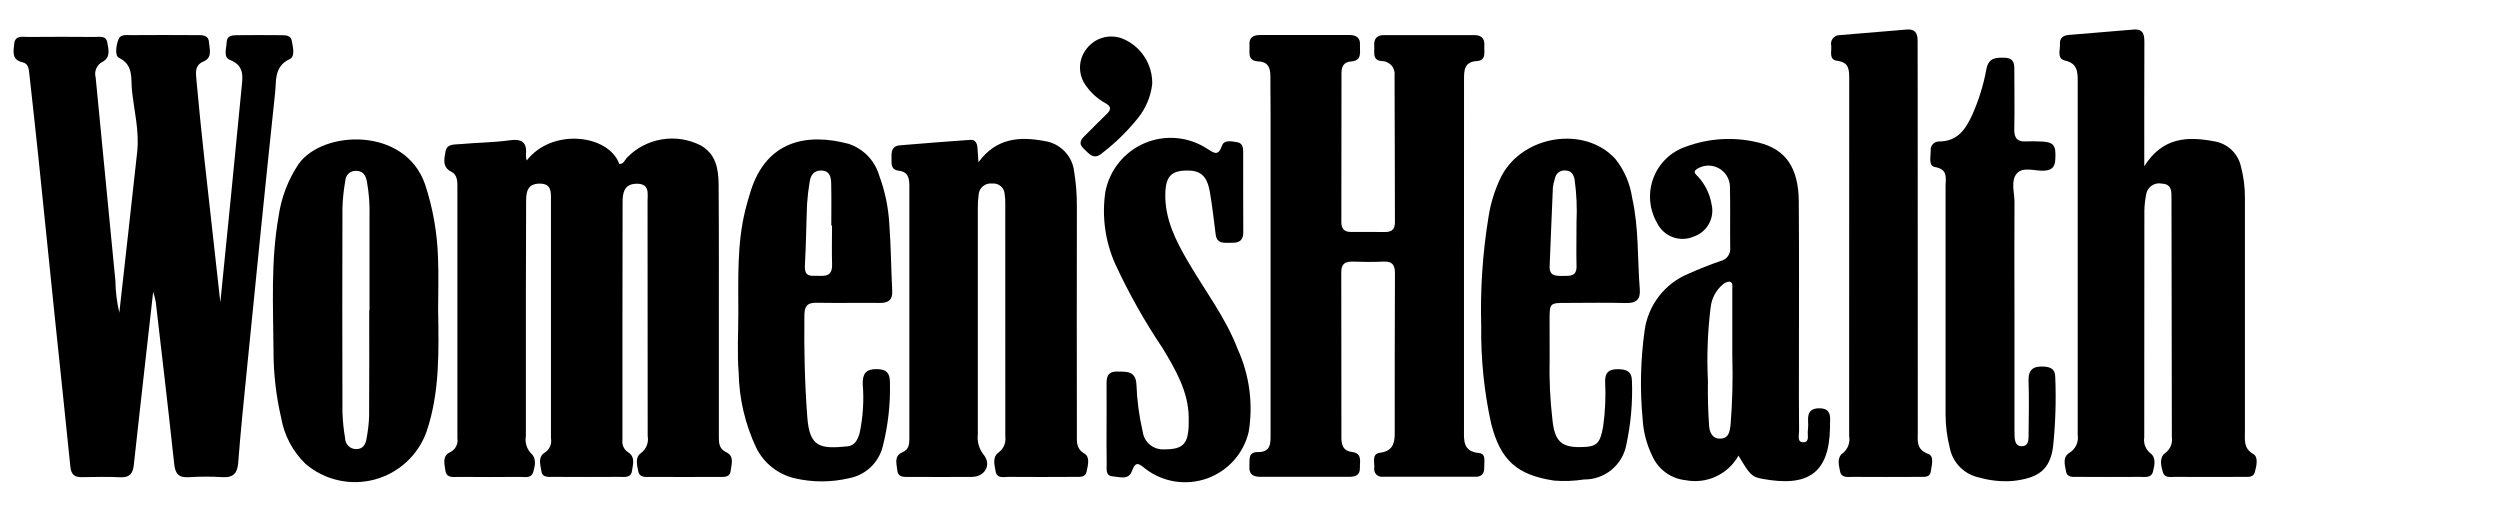
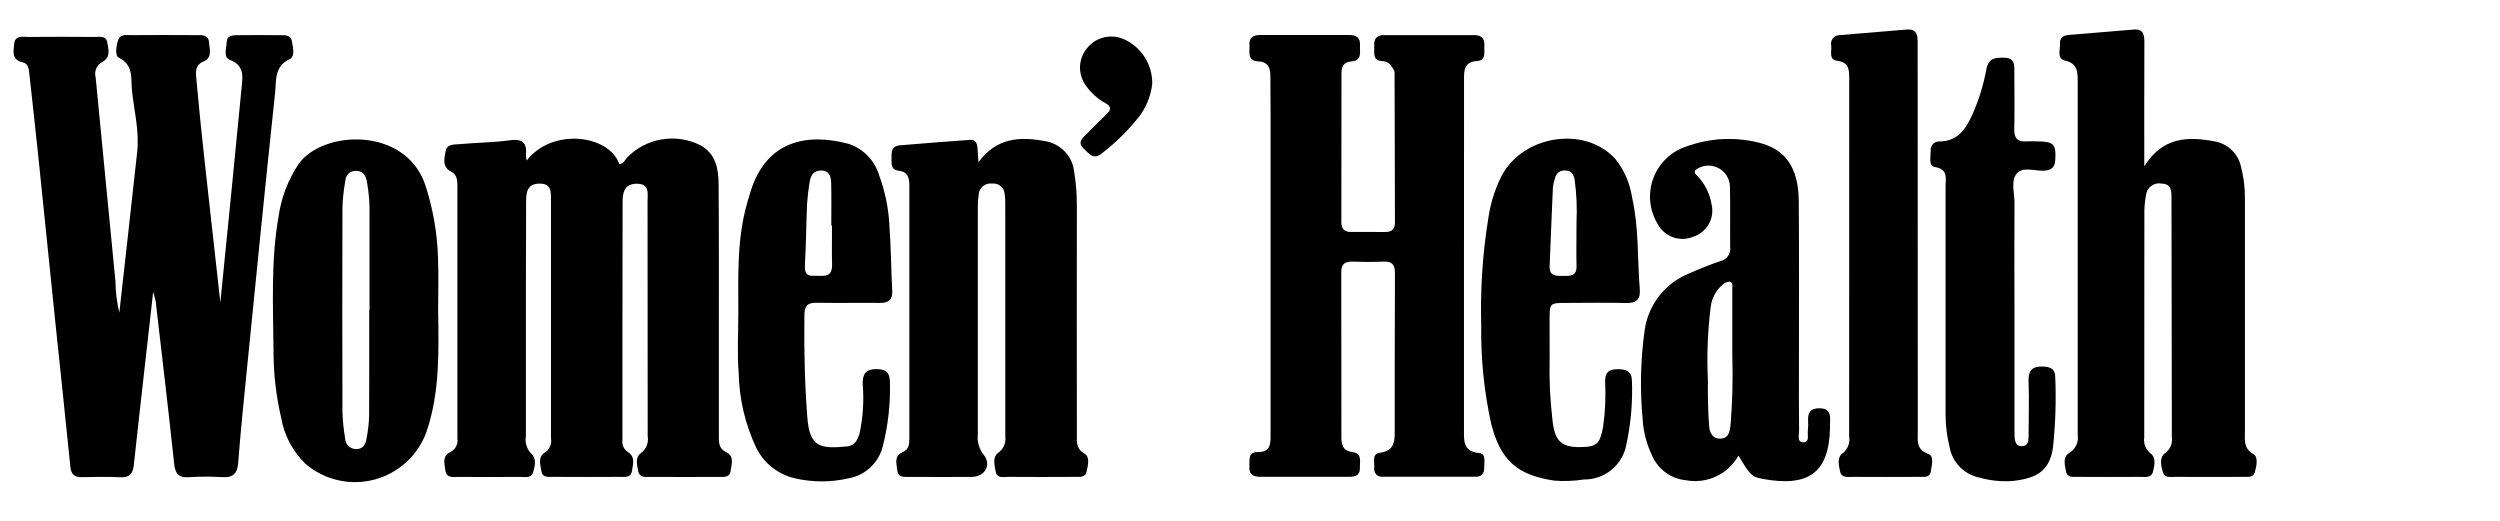
<svg xmlns="http://www.w3.org/2000/svg" width="96" height="20" viewBox="0 0 96 20" fill="none">
  <g clip-path="url(#clip0_44_255)">
    <path d="M4.582 12.008C4.815 9.918 5.046 7.876 5.268 5.833C5.355 5.032 5.149 4.25 5.066 3.462C5.019 3.024 5.145 2.499 4.564 2.217C4.405 2.141 4.457 1.742 4.549 1.511C4.628 1.306 4.857 1.35 5.033 1.349C5.864 1.343 6.695 1.343 7.526 1.349C7.737 1.349 8.004 1.32 8.025 1.623C8.043 1.884 8.17 2.213 7.81 2.363C7.477 2.502 7.518 2.787 7.54 3.04C7.633 4.08 7.741 5.119 7.854 6.157C8.048 7.934 8.251 9.711 8.461 11.61C8.742 8.795 9.016 6.11 9.272 3.421C9.311 2.994 9.424 2.528 8.823 2.298C8.566 2.2 8.697 1.849 8.705 1.612C8.713 1.362 8.929 1.353 9.112 1.351C9.676 1.345 10.242 1.346 10.806 1.351C10.973 1.351 11.168 1.358 11.205 1.567C11.248 1.808 11.342 2.169 11.128 2.268C10.525 2.545 10.613 3.091 10.566 3.548C10.182 7.142 9.826 10.738 9.466 14.333C9.352 15.471 9.236 16.609 9.149 17.749C9.118 18.163 8.972 18.349 8.539 18.322C8.108 18.296 7.675 18.297 7.244 18.324C6.858 18.347 6.729 18.192 6.689 17.816C6.467 15.739 6.221 13.665 5.981 11.59C5.954 11.46 5.921 11.331 5.882 11.204C5.696 12.858 5.525 14.369 5.356 15.882C5.282 16.541 5.21 17.2 5.138 17.859C5.106 18.162 4.99 18.343 4.636 18.327C4.139 18.304 3.639 18.313 3.141 18.323C2.852 18.329 2.731 18.212 2.702 17.919C2.513 16.039 2.31 14.161 2.115 12.281C1.896 10.172 1.684 8.061 1.465 5.95C1.357 4.912 1.24 3.874 1.126 2.836C1.106 2.653 1.091 2.442 0.874 2.395C0.438 2.301 0.517 1.976 0.544 1.688C0.579 1.338 0.872 1.421 1.088 1.419C1.936 1.411 2.783 1.412 3.631 1.419C3.819 1.419 4.075 1.356 4.121 1.631C4.164 1.895 4.264 2.207 3.925 2.379C3.822 2.436 3.741 2.525 3.695 2.633C3.65 2.741 3.642 2.861 3.673 2.974C3.924 5.58 4.177 8.187 4.432 10.793C4.438 11.202 4.488 11.61 4.582 12.008Z" fill="black" />
    <path d="M20.225 6.165C21.199 4.903 23.371 5.159 23.782 6.298C23.948 6.303 23.988 6.151 24.07 6.06C24.428 5.687 24.897 5.44 25.407 5.354C25.917 5.267 26.441 5.347 26.902 5.581C27.497 5.914 27.589 6.493 27.595 7.082C27.61 8.99 27.603 10.899 27.604 12.808C27.604 14.119 27.604 15.43 27.604 16.741C27.604 16.994 27.598 17.228 27.89 17.367C28.207 17.518 28.088 17.828 28.058 18.075C28.027 18.353 27.779 18.313 27.586 18.313C26.722 18.318 25.858 18.318 24.994 18.313C24.803 18.313 24.562 18.36 24.507 18.09C24.459 17.852 24.383 17.553 24.616 17.395C24.715 17.321 24.792 17.221 24.837 17.106C24.882 16.99 24.894 16.865 24.871 16.743C24.872 13.739 24.871 10.735 24.866 7.731C24.866 7.439 24.956 7.048 24.445 7.055C23.984 7.061 23.909 7.385 23.908 7.737C23.902 10.791 23.9 13.845 23.902 16.898C23.889 16.989 23.903 17.081 23.941 17.163C23.98 17.246 24.041 17.316 24.118 17.365C24.406 17.543 24.304 17.84 24.267 18.088C24.227 18.361 23.973 18.311 23.783 18.312C22.936 18.317 22.089 18.317 21.242 18.312C21.065 18.312 20.832 18.346 20.793 18.107C20.753 17.859 20.642 17.548 20.919 17.38C21.01 17.323 21.081 17.239 21.123 17.141C21.166 17.043 21.177 16.934 21.157 16.829C21.157 13.775 21.157 10.722 21.157 7.668C21.157 7.361 21.174 7.046 20.718 7.051C20.28 7.055 20.206 7.335 20.203 7.685C20.2 8.88 20.197 10.075 20.194 11.27C20.193 13.095 20.193 14.921 20.194 16.747C20.172 16.868 20.18 16.994 20.217 17.111C20.253 17.229 20.318 17.337 20.405 17.424C20.607 17.602 20.546 17.897 20.475 18.13C20.398 18.381 20.148 18.311 19.959 18.313C19.178 18.32 18.398 18.32 17.617 18.313C17.413 18.313 17.142 18.373 17.102 18.065C17.073 17.818 16.964 17.516 17.289 17.362C17.386 17.314 17.465 17.236 17.515 17.14C17.564 17.044 17.582 16.934 17.564 16.828C17.563 13.608 17.563 10.388 17.564 7.168C17.564 6.947 17.557 6.71 17.337 6.599C16.966 6.413 17.062 6.093 17.108 5.817C17.157 5.514 17.461 5.554 17.676 5.534C18.303 5.474 18.938 5.476 19.561 5.388C20.057 5.318 20.248 5.475 20.195 5.962C20.198 6.03 20.207 6.099 20.225 6.165Z" fill="black" />
-     <path d="M56.217 9.868C56.217 12.076 56.217 14.284 56.217 16.492C56.217 16.904 56.167 17.338 56.794 17.396C57.078 17.422 56.987 17.735 56.994 17.939C57.001 18.142 56.927 18.305 56.688 18.306C55.492 18.309 54.296 18.309 53.099 18.306C53.053 18.312 53.006 18.307 52.962 18.292C52.919 18.276 52.879 18.251 52.847 18.217C52.816 18.183 52.792 18.142 52.779 18.098C52.766 18.053 52.764 18.006 52.773 17.96C52.786 17.745 52.666 17.428 52.995 17.385C53.461 17.325 53.556 17.045 53.557 16.659C53.557 14.6 53.557 12.541 53.566 10.482C53.566 10.161 53.452 10.033 53.13 10.046C52.734 10.064 52.332 10.06 51.934 10.046C51.645 10.037 51.504 10.143 51.505 10.447C51.51 12.572 51.507 14.697 51.51 16.822C51.51 17.095 51.589 17.319 51.909 17.355C52.322 17.402 52.212 17.718 52.22 17.967C52.229 18.267 52.024 18.311 51.786 18.31C50.656 18.31 49.526 18.306 48.396 18.31C48.107 18.31 47.956 18.205 47.977 17.901C47.994 17.663 47.909 17.358 48.302 17.36C48.802 17.364 48.79 17.029 48.79 16.68C48.788 12.546 48.788 8.412 48.79 4.278C48.79 3.829 48.781 3.381 48.783 2.933C48.783 2.613 48.702 2.376 48.325 2.358C47.871 2.336 48 1.989 47.98 1.728C47.958 1.442 48.126 1.345 48.376 1.345C49.523 1.345 50.669 1.345 51.816 1.345C52.065 1.345 52.24 1.437 52.223 1.723C52.208 1.987 52.326 2.329 51.88 2.36C51.603 2.379 51.513 2.556 51.513 2.798C51.51 4.708 51.508 6.617 51.508 8.526C51.508 8.764 51.605 8.906 51.86 8.906C52.309 8.906 52.758 8.906 53.208 8.908C53.456 8.908 53.565 8.789 53.565 8.54C53.559 6.664 53.561 4.788 53.551 2.912C53.561 2.841 53.556 2.769 53.536 2.701C53.516 2.633 53.482 2.569 53.435 2.516C53.388 2.462 53.33 2.419 53.265 2.39C53.2 2.36 53.13 2.345 53.058 2.346C52.68 2.315 52.789 1.997 52.771 1.766C52.75 1.505 52.861 1.349 53.137 1.348C54.3 1.346 55.462 1.346 56.625 1.348C56.899 1.348 57.017 1.498 56.999 1.759C56.984 1.993 57.086 2.321 56.715 2.344C56.226 2.374 56.219 2.698 56.219 3.041C56.217 5.317 56.216 7.593 56.217 9.868Z" fill="black" />
+     <path d="M56.217 9.868C56.217 12.076 56.217 14.284 56.217 16.492C56.217 16.904 56.167 17.338 56.794 17.396C57.078 17.422 56.987 17.735 56.994 17.939C57.001 18.142 56.927 18.305 56.688 18.306C55.492 18.309 54.296 18.309 53.099 18.306C53.053 18.312 53.006 18.307 52.962 18.292C52.919 18.276 52.879 18.251 52.847 18.217C52.816 18.183 52.792 18.142 52.779 18.098C52.766 18.053 52.764 18.006 52.773 17.96C52.786 17.745 52.666 17.428 52.995 17.385C53.461 17.325 53.556 17.045 53.557 16.659C53.557 14.6 53.557 12.541 53.566 10.482C53.566 10.161 53.452 10.033 53.13 10.046C52.734 10.064 52.332 10.06 51.934 10.046C51.645 10.037 51.504 10.143 51.505 10.447C51.51 12.572 51.507 14.697 51.51 16.822C51.51 17.095 51.589 17.319 51.909 17.355C52.322 17.402 52.212 17.718 52.22 17.967C52.229 18.267 52.024 18.311 51.786 18.31C50.656 18.31 49.526 18.306 48.396 18.31C48.107 18.31 47.956 18.205 47.977 17.901C47.994 17.663 47.909 17.358 48.302 17.36C48.802 17.364 48.79 17.029 48.79 16.68C48.788 12.546 48.788 8.412 48.79 4.278C48.79 3.829 48.781 3.381 48.783 2.933C48.783 2.613 48.702 2.376 48.325 2.358C47.871 2.336 48 1.989 47.98 1.728C47.958 1.442 48.126 1.345 48.376 1.345C49.523 1.345 50.669 1.345 51.816 1.345C52.065 1.345 52.24 1.437 52.223 1.723C52.208 1.987 52.326 2.329 51.88 2.36C51.603 2.379 51.513 2.556 51.513 2.798C51.51 4.708 51.508 6.617 51.508 8.526C51.508 8.764 51.605 8.906 51.86 8.906C52.309 8.906 52.758 8.906 53.208 8.908C53.456 8.908 53.565 8.789 53.565 8.54C53.559 6.664 53.561 4.788 53.551 2.912C53.561 2.841 53.556 2.769 53.536 2.701C53.388 2.462 53.33 2.419 53.265 2.39C53.2 2.36 53.13 2.345 53.058 2.346C52.68 2.315 52.789 1.997 52.771 1.766C52.75 1.505 52.861 1.349 53.137 1.348C54.3 1.346 55.462 1.346 56.625 1.348C56.899 1.348 57.017 1.498 56.999 1.759C56.984 1.993 57.086 2.321 56.715 2.344C56.226 2.374 56.219 2.698 56.219 3.041C56.217 5.317 56.216 7.593 56.217 9.868Z" fill="black" />
    <path d="M82.34 6.385C83.049 5.259 84.007 5.236 85.015 5.425C85.264 5.463 85.497 5.574 85.681 5.746C85.866 5.917 85.995 6.14 86.05 6.386C86.156 6.787 86.209 7.2 86.205 7.615C86.203 10.601 86.203 13.587 86.205 16.575C86.205 16.892 86.142 17.213 86.53 17.437C86.73 17.553 86.649 17.9 86.583 18.138C86.525 18.343 86.321 18.311 86.16 18.312C85.28 18.316 84.4 18.316 83.519 18.312C83.345 18.312 83.12 18.363 83.053 18.13C82.98 17.877 82.906 17.567 83.15 17.391C83.243 17.323 83.315 17.23 83.359 17.123C83.403 17.017 83.416 16.9 83.399 16.787C83.396 13.717 83.392 10.647 83.385 7.577C83.385 7.317 83.378 7.069 83.016 7.051C82.947 7.036 82.875 7.036 82.805 7.05C82.736 7.065 82.67 7.095 82.613 7.136C82.555 7.178 82.507 7.232 82.472 7.293C82.437 7.355 82.415 7.423 82.407 7.494C82.37 7.689 82.349 7.887 82.344 8.085C82.339 10.989 82.338 13.893 82.339 16.797C82.321 16.91 82.333 17.027 82.375 17.134C82.417 17.241 82.487 17.335 82.577 17.406C82.801 17.574 82.735 17.866 82.676 18.105C82.61 18.368 82.367 18.311 82.177 18.312C81.379 18.317 80.582 18.317 79.785 18.312C79.607 18.312 79.377 18.344 79.336 18.106C79.292 17.857 79.188 17.551 79.475 17.381C79.587 17.311 79.677 17.209 79.732 17.089C79.787 16.968 79.805 16.834 79.784 16.703C79.784 12.173 79.784 7.643 79.784 3.113C79.784 2.756 79.772 2.432 79.295 2.325C78.97 2.253 79.118 1.91 79.103 1.679C79.087 1.448 79.245 1.358 79.448 1.341C80.274 1.27 81.101 1.206 81.927 1.135C82.323 1.101 82.344 1.352 82.344 1.644C82.338 3.171 82.34 4.697 82.34 6.385Z" fill="black" />
    <path d="M37.573 6.23C38.26 5.291 39.158 5.236 40.116 5.417C40.407 5.46 40.676 5.598 40.88 5.809C41.085 6.021 41.214 6.293 41.247 6.586C41.319 7.028 41.354 7.476 41.352 7.924C41.347 10.846 41.347 13.768 41.352 16.689C41.352 16.965 41.317 17.225 41.641 17.416C41.87 17.552 41.773 17.876 41.725 18.112C41.678 18.347 41.448 18.31 41.271 18.312C40.424 18.317 39.577 18.319 38.729 18.312C38.544 18.312 38.281 18.383 38.234 18.11C38.193 17.862 38.091 17.555 38.349 17.372C38.442 17.304 38.515 17.212 38.56 17.105C38.605 16.999 38.62 16.883 38.604 16.768C38.603 13.78 38.602 10.792 38.602 7.803C38.605 7.687 38.597 7.571 38.579 7.456C38.576 7.398 38.562 7.341 38.537 7.288C38.511 7.236 38.475 7.189 38.431 7.151C38.387 7.113 38.335 7.084 38.28 7.066C38.224 7.049 38.165 7.043 38.107 7.049C38.045 7.04 37.982 7.044 37.922 7.06C37.861 7.076 37.804 7.104 37.755 7.143C37.706 7.182 37.665 7.23 37.635 7.285C37.605 7.34 37.586 7.4 37.581 7.463C37.555 7.66 37.544 7.859 37.548 8.057C37.546 10.929 37.546 13.802 37.548 16.674C37.515 16.951 37.593 17.23 37.764 17.45C38.091 17.843 37.824 18.309 37.315 18.313C36.518 18.319 35.72 18.317 34.922 18.313C34.728 18.313 34.484 18.344 34.457 18.065C34.434 17.818 34.315 17.51 34.651 17.369C34.906 17.26 34.919 17.058 34.919 16.837C34.919 13.599 34.919 10.362 34.919 7.126C34.919 6.834 34.867 6.598 34.512 6.555C34.167 6.512 34.245 6.232 34.235 6.012C34.224 5.791 34.28 5.603 34.539 5.582C35.448 5.506 36.357 5.433 37.267 5.37C37.452 5.357 37.52 5.502 37.534 5.667C37.548 5.832 37.556 5.986 37.573 6.23Z" fill="black" />
    <path d="M66.758 17.496C66.562 17.847 66.26 18.127 65.896 18.296C65.532 18.466 65.123 18.516 64.729 18.44C64.446 18.411 64.177 18.306 63.949 18.136C63.721 17.967 63.543 17.739 63.433 17.477C63.224 17.041 63.103 16.569 63.077 16.087C62.971 14.962 62.996 13.829 63.151 12.71C63.213 12.229 63.4 11.773 63.694 11.388C63.988 11.003 64.379 10.701 64.826 10.515C65.236 10.334 65.653 10.165 66.076 10.02C66.189 9.994 66.289 9.928 66.356 9.832C66.424 9.737 66.453 9.62 66.439 9.505C66.43 8.725 66.448 7.944 66.43 7.166C66.427 7.022 66.385 6.88 66.31 6.756C66.235 6.633 66.129 6.531 66.002 6.461C65.875 6.391 65.732 6.356 65.588 6.359C65.443 6.362 65.302 6.404 65.178 6.479C64.971 6.599 65.131 6.701 65.21 6.788C65.48 7.085 65.659 7.453 65.725 7.848C65.785 8.102 65.748 8.368 65.623 8.596C65.497 8.824 65.291 8.997 65.045 9.082C64.79 9.194 64.502 9.204 64.24 9.109C63.978 9.015 63.763 8.823 63.639 8.574C63.486 8.314 63.394 8.024 63.368 7.724C63.342 7.425 63.383 7.123 63.489 6.841C63.594 6.559 63.761 6.305 63.977 6.095C64.193 5.886 64.453 5.728 64.739 5.632C65.632 5.3 66.606 5.246 67.531 5.476C68.57 5.729 69.063 6.44 69.073 7.735C69.089 9.81 69.079 11.885 69.079 13.958C69.079 14.822 69.074 15.685 69.085 16.548C69.087 16.706 68.994 16.991 69.256 16.984C69.5 16.977 69.397 16.697 69.422 16.532C69.437 16.4 69.44 16.267 69.43 16.135C69.417 15.83 69.537 15.676 69.866 15.678C70.21 15.678 70.292 15.864 70.276 16.155C70.271 16.238 70.276 16.321 70.273 16.404C70.245 18.204 69.401 18.709 67.666 18.386C67.26 18.311 67.187 18.217 66.758 17.496ZM66.52 13.668C66.52 12.698 66.52 11.9 66.52 11.103C66.52 10.995 66.56 10.84 66.408 10.814C66.311 10.821 66.219 10.862 66.148 10.93C65.893 11.148 65.73 11.454 65.691 11.787C65.573 12.726 65.538 13.674 65.584 14.619C65.577 15.199 65.587 15.781 65.63 16.359C65.648 16.605 65.76 16.87 66.091 16.842C66.392 16.817 66.417 16.569 66.453 16.329C66.524 15.444 66.547 14.556 66.521 13.668H66.52Z" fill="black" />
    <path d="M16.824 11.898C16.848 13.473 16.895 15.053 16.38 16.575C16.221 17.021 15.956 17.421 15.608 17.741C15.26 18.062 14.839 18.293 14.382 18.415C13.925 18.537 13.445 18.546 12.984 18.441C12.522 18.336 12.093 18.121 11.733 17.814C11.24 17.338 10.912 16.716 10.796 16.04C10.601 15.201 10.502 14.341 10.503 13.479C10.491 11.757 10.395 10.031 10.696 8.32C10.797 7.596 11.061 6.904 11.468 6.296C12.393 4.994 15.555 4.854 16.324 7.083C16.62 7.981 16.786 8.916 16.818 9.861C16.849 10.537 16.824 11.218 16.824 11.898ZM14.18 11.915H14.189C14.189 10.72 14.189 9.526 14.189 8.332C14.204 7.867 14.169 7.402 14.085 6.945C14.032 6.702 13.915 6.553 13.651 6.56C13.549 6.56 13.451 6.6 13.379 6.671C13.306 6.742 13.264 6.838 13.261 6.94C13.198 7.282 13.161 7.629 13.15 7.977C13.142 10.598 13.142 13.219 13.15 15.84C13.162 16.171 13.196 16.501 13.252 16.827C13.253 16.938 13.297 17.043 13.375 17.121C13.452 17.199 13.558 17.244 13.668 17.245C13.941 17.253 14.041 17.06 14.077 16.831C14.13 16.555 14.163 16.275 14.174 15.994C14.183 14.635 14.178 13.275 14.178 11.915L14.18 11.915Z" fill="black" />
    <path d="M59.506 13.766C59.486 14.556 59.523 15.346 59.615 16.13C59.697 16.927 59.951 17.171 60.652 17.169C61.322 17.167 61.437 17.05 61.56 16.385C61.641 15.81 61.667 15.228 61.637 14.648C61.634 14.302 61.778 14.177 62.112 14.177C62.447 14.177 62.663 14.251 62.667 14.635C62.697 15.448 62.625 16.262 62.455 17.057C62.389 17.44 62.188 17.786 61.89 18.035C61.591 18.283 61.214 18.417 60.826 18.412C60.449 18.471 60.066 18.485 59.686 18.456C58.259 18.242 57.625 17.686 57.262 16.276C56.991 15.044 56.862 13.785 56.879 12.524C56.839 11.131 56.931 9.737 57.154 8.362C57.236 7.802 57.407 7.259 57.661 6.754C58.497 5.175 60.871 4.826 62.031 6.104C62.373 6.535 62.595 7.049 62.674 7.594C62.937 8.751 62.873 9.937 62.968 11.108C63 11.49 62.837 11.646 62.446 11.636C61.683 11.617 60.918 11.63 60.153 11.632C59.506 11.632 59.506 11.634 59.504 12.303C59.505 12.733 59.506 13.165 59.506 13.766ZM60.537 8.556C60.565 7.997 60.541 7.436 60.463 6.882C60.417 6.677 60.327 6.551 60.103 6.547C60.011 6.538 59.919 6.565 59.846 6.622C59.773 6.678 59.724 6.761 59.71 6.853C59.672 6.963 59.646 7.076 59.631 7.191C59.585 8.201 59.55 9.213 59.506 10.221C59.489 10.598 59.739 10.598 60.003 10.595C60.274 10.592 60.553 10.627 60.539 10.21C60.526 9.729 60.538 9.248 60.538 8.556H60.537Z" fill="black" />
    <path d="M28.352 12.025C28.352 10.703 28.299 9.369 28.619 8.068C28.678 7.827 28.749 7.588 28.823 7.351C29.432 5.395 30.992 5.098 32.586 5.523C32.864 5.615 33.117 5.773 33.321 5.983C33.525 6.194 33.675 6.45 33.758 6.731C33.985 7.339 34.117 7.978 34.151 8.625C34.214 9.468 34.217 10.315 34.261 11.16C34.279 11.509 34.128 11.635 33.793 11.632C32.979 11.623 32.164 11.641 31.35 11.626C31.003 11.62 30.893 11.753 30.889 12.095C30.872 13.407 30.901 14.717 31.001 16.024C31.089 17.183 31.497 17.241 32.539 17.141C32.828 17.113 32.939 16.878 33.011 16.626C33.141 16.008 33.181 15.374 33.128 14.745C33.124 14.352 33.243 14.17 33.668 14.174C34.075 14.177 34.179 14.359 34.174 14.724C34.192 15.537 34.099 16.349 33.899 17.138C33.823 17.447 33.659 17.727 33.427 17.946C33.195 18.164 32.905 18.31 32.591 18.366C31.91 18.525 31.2 18.525 30.518 18.366C30.202 18.292 29.905 18.15 29.65 17.948C29.395 17.747 29.187 17.491 29.042 17.201C28.615 16.297 28.384 15.313 28.365 14.314C28.303 13.553 28.352 12.787 28.352 12.025ZM31.95 8.661H31.922C31.922 8.115 31.931 7.569 31.917 7.023C31.911 6.783 31.849 6.55 31.531 6.547C31.237 6.547 31.128 6.739 31.09 6.989C31.043 7.266 31.01 7.545 30.992 7.825C30.959 8.585 30.955 9.346 30.912 10.105C30.897 10.39 30.894 10.61 31.266 10.592C31.581 10.577 31.97 10.699 31.952 10.149C31.937 9.654 31.95 9.158 31.95 8.661Z" fill="black" />
    <path d="M73.641 9.265C73.641 11.704 73.642 14.143 73.643 16.582C73.643 16.917 73.572 17.259 74.044 17.43C74.288 17.518 74.174 17.878 74.141 18.114C74.111 18.334 73.9 18.312 73.74 18.312C72.876 18.317 72.013 18.317 71.149 18.312C70.959 18.312 70.711 18.366 70.657 18.096C70.61 17.859 70.53 17.569 70.764 17.401C70.86 17.323 70.934 17.221 70.977 17.104C71.019 16.988 71.03 16.863 71.007 16.741C71.007 12.161 71.008 7.581 71.01 3.002C71.01 2.66 70.992 2.391 70.546 2.334C70.219 2.295 70.339 1.974 70.32 1.759C70.308 1.71 70.307 1.659 70.317 1.61C70.328 1.56 70.35 1.514 70.381 1.474C70.412 1.435 70.452 1.403 70.498 1.381C70.543 1.359 70.594 1.348 70.644 1.349C71.503 1.275 72.363 1.207 73.22 1.134C73.531 1.107 73.636 1.27 73.636 1.549C73.636 2.146 73.639 2.744 73.639 3.341C73.641 5.315 73.641 7.29 73.641 9.265Z" fill="black" />
-     <path d="M42.492 16.285C42.492 15.787 42.496 15.289 42.492 14.791C42.488 14.502 42.507 14.264 42.901 14.268C43.269 14.271 43.61 14.245 43.639 14.759C43.661 15.372 43.742 15.982 43.881 16.579C43.907 16.771 44.003 16.947 44.151 17.072C44.299 17.197 44.489 17.263 44.682 17.256C45.515 17.262 45.665 17.007 45.647 16.012C45.629 15.035 45.146 14.203 44.656 13.388C43.961 12.355 43.349 11.269 42.826 10.14C42.438 9.27 42.306 8.307 42.446 7.365C42.525 6.953 42.705 6.566 42.969 6.24C43.233 5.914 43.574 5.657 43.961 5.494C44.348 5.331 44.769 5.265 45.187 5.304C45.605 5.342 46.008 5.483 46.359 5.714C46.617 5.872 46.778 6.014 46.924 5.595C47.006 5.357 47.293 5.428 47.503 5.46C47.713 5.492 47.739 5.664 47.739 5.839C47.739 6.869 47.735 7.897 47.742 8.926C47.744 9.241 47.566 9.333 47.298 9.322C47.048 9.311 46.735 9.404 46.682 9.003C46.611 8.461 46.554 7.917 46.46 7.378C46.386 6.953 46.241 6.575 45.696 6.552C45.004 6.523 44.763 6.736 44.748 7.442C44.728 8.414 45.149 9.239 45.62 10.047C46.271 11.164 47.067 12.199 47.533 13.419C47.98 14.408 48.126 15.507 47.951 16.579C47.856 16.987 47.66 17.365 47.382 17.678C47.103 17.991 46.75 18.229 46.356 18.371C45.961 18.512 45.538 18.553 45.123 18.489C44.709 18.424 44.318 18.257 43.985 18.003C43.744 17.809 43.61 17.686 43.469 18.082C43.338 18.452 42.996 18.311 42.735 18.294C42.445 18.276 42.497 18.02 42.497 17.831C42.486 17.314 42.492 16.799 42.492 16.285Z" fill="black" />
    <path d="M77.355 11.81C77.355 13.338 77.355 14.865 77.355 16.392C77.355 16.525 77.355 16.658 77.362 16.788C77.374 16.965 77.421 17.134 77.638 17.134C77.862 17.134 77.895 16.953 77.897 16.781C77.903 16.067 77.921 15.354 77.897 14.641C77.882 14.195 78.066 14.052 78.489 14.077C78.775 14.094 78.922 14.196 78.922 14.491C78.959 15.386 78.93 16.283 78.835 17.175C78.709 18.023 78.301 18.36 77.283 18.47C76.851 18.501 76.418 18.456 76.002 18.337C75.723 18.28 75.467 18.142 75.266 17.94C75.065 17.738 74.928 17.481 74.872 17.202C74.766 16.784 74.712 16.354 74.71 15.922C74.713 13 74.713 10.079 74.71 7.157C74.71 6.845 74.816 6.5 74.297 6.413C74.044 6.37 74.142 6.016 74.139 5.793C74.133 5.747 74.137 5.7 74.151 5.656C74.165 5.611 74.189 5.571 74.221 5.536C74.252 5.502 74.29 5.475 74.334 5.457C74.376 5.439 74.423 5.431 74.469 5.432C75.173 5.429 75.481 4.961 75.735 4.408C75.986 3.847 76.168 3.257 76.278 2.653C76.364 2.217 76.635 2.208 76.974 2.217C77.382 2.226 77.351 2.507 77.351 2.775C77.351 3.506 77.364 4.236 77.348 4.966C77.34 5.314 77.48 5.454 77.818 5.43C77.967 5.42 78.117 5.428 78.266 5.43C78.867 5.438 78.959 5.549 78.923 6.134C78.906 6.424 78.783 6.537 78.493 6.554C78.136 6.575 77.686 6.384 77.444 6.665C77.202 6.945 77.36 7.4 77.356 7.774C77.347 9.12 77.355 10.465 77.355 11.81Z" fill="black" />
    <path d="M44.245 3.232C44.189 3.704 44.003 4.15 43.708 4.521C43.303 5.027 42.839 5.483 42.325 5.878C41.998 6.158 41.832 5.911 41.623 5.719C41.388 5.503 41.511 5.352 41.682 5.187C41.957 4.921 42.219 4.642 42.496 4.379C42.674 4.211 42.677 4.093 42.452 3.963C42.159 3.803 41.906 3.579 41.713 3.307C41.555 3.101 41.471 2.848 41.472 2.588C41.474 2.328 41.563 2.077 41.723 1.873C41.881 1.666 42.101 1.516 42.352 1.446C42.602 1.376 42.869 1.39 43.111 1.485C43.454 1.628 43.747 1.871 43.949 2.183C44.152 2.495 44.255 2.861 44.245 3.232Z" fill="black" />
  </g>
  <defs>
    <clipPath id="clip0_44_255">
      <rect width="95.439" height="18.246" fill="white" transform="translate(0.492 0.948)" />
    </clipPath>
  </defs>
</svg>